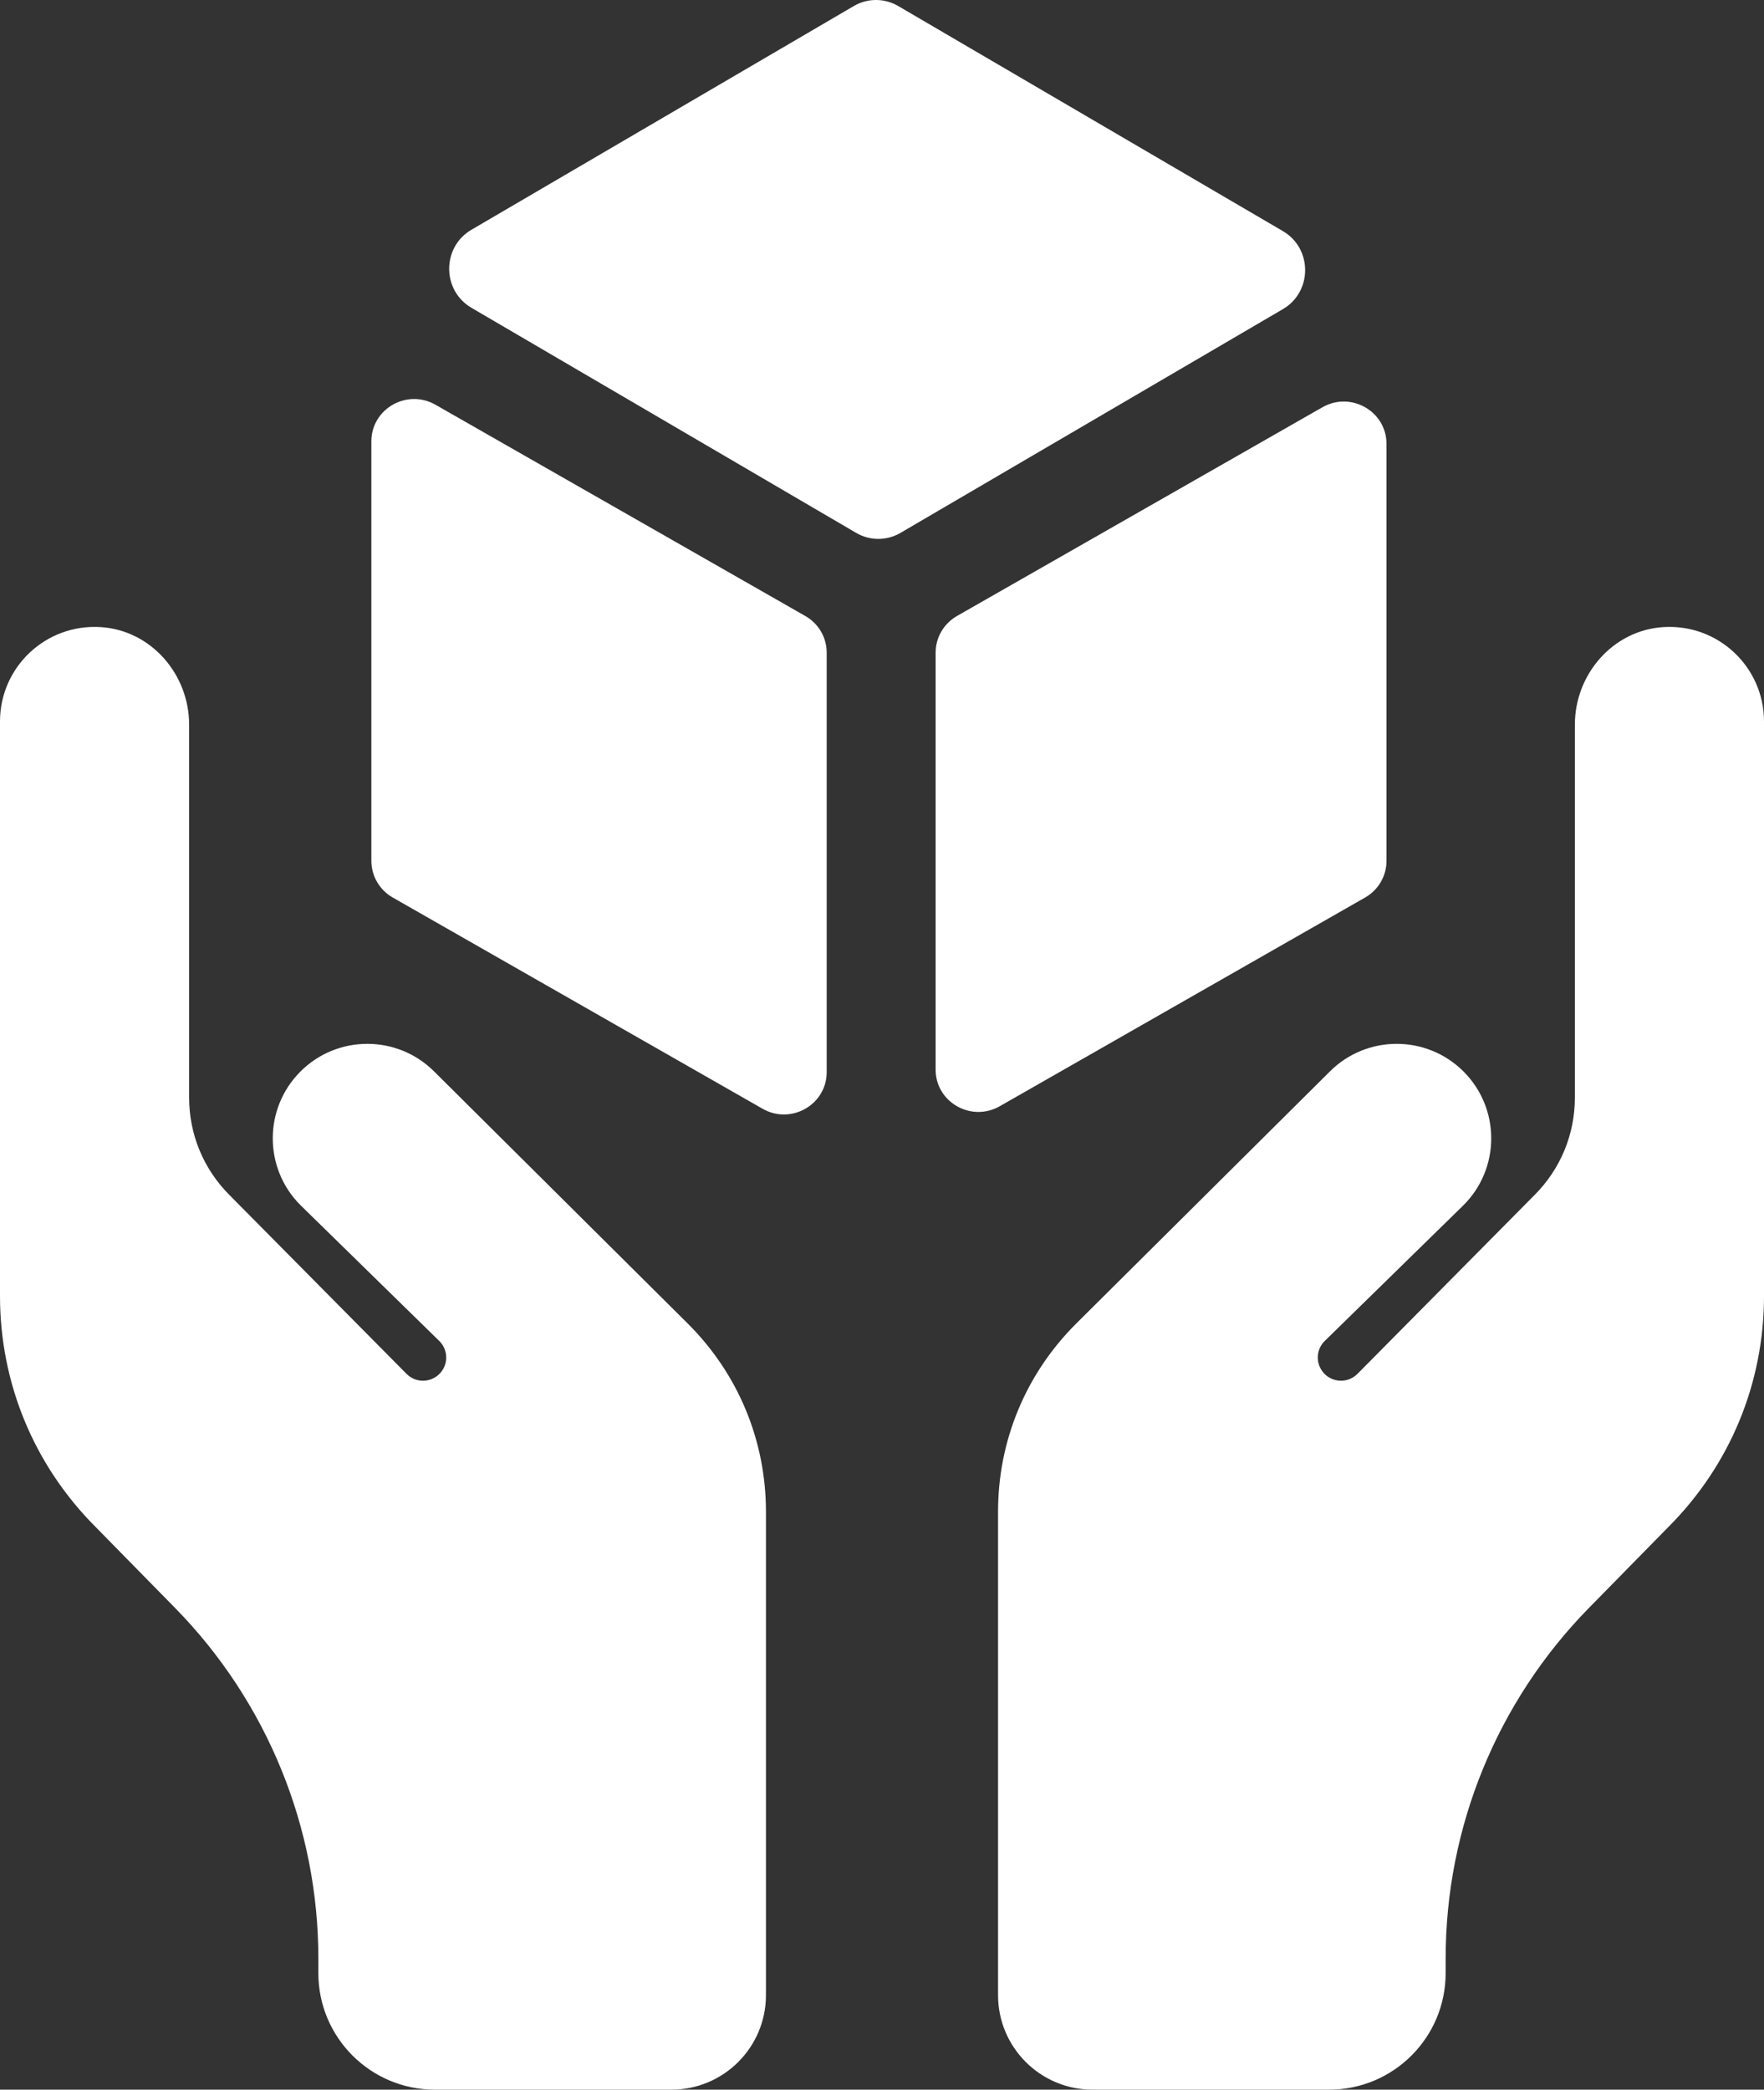
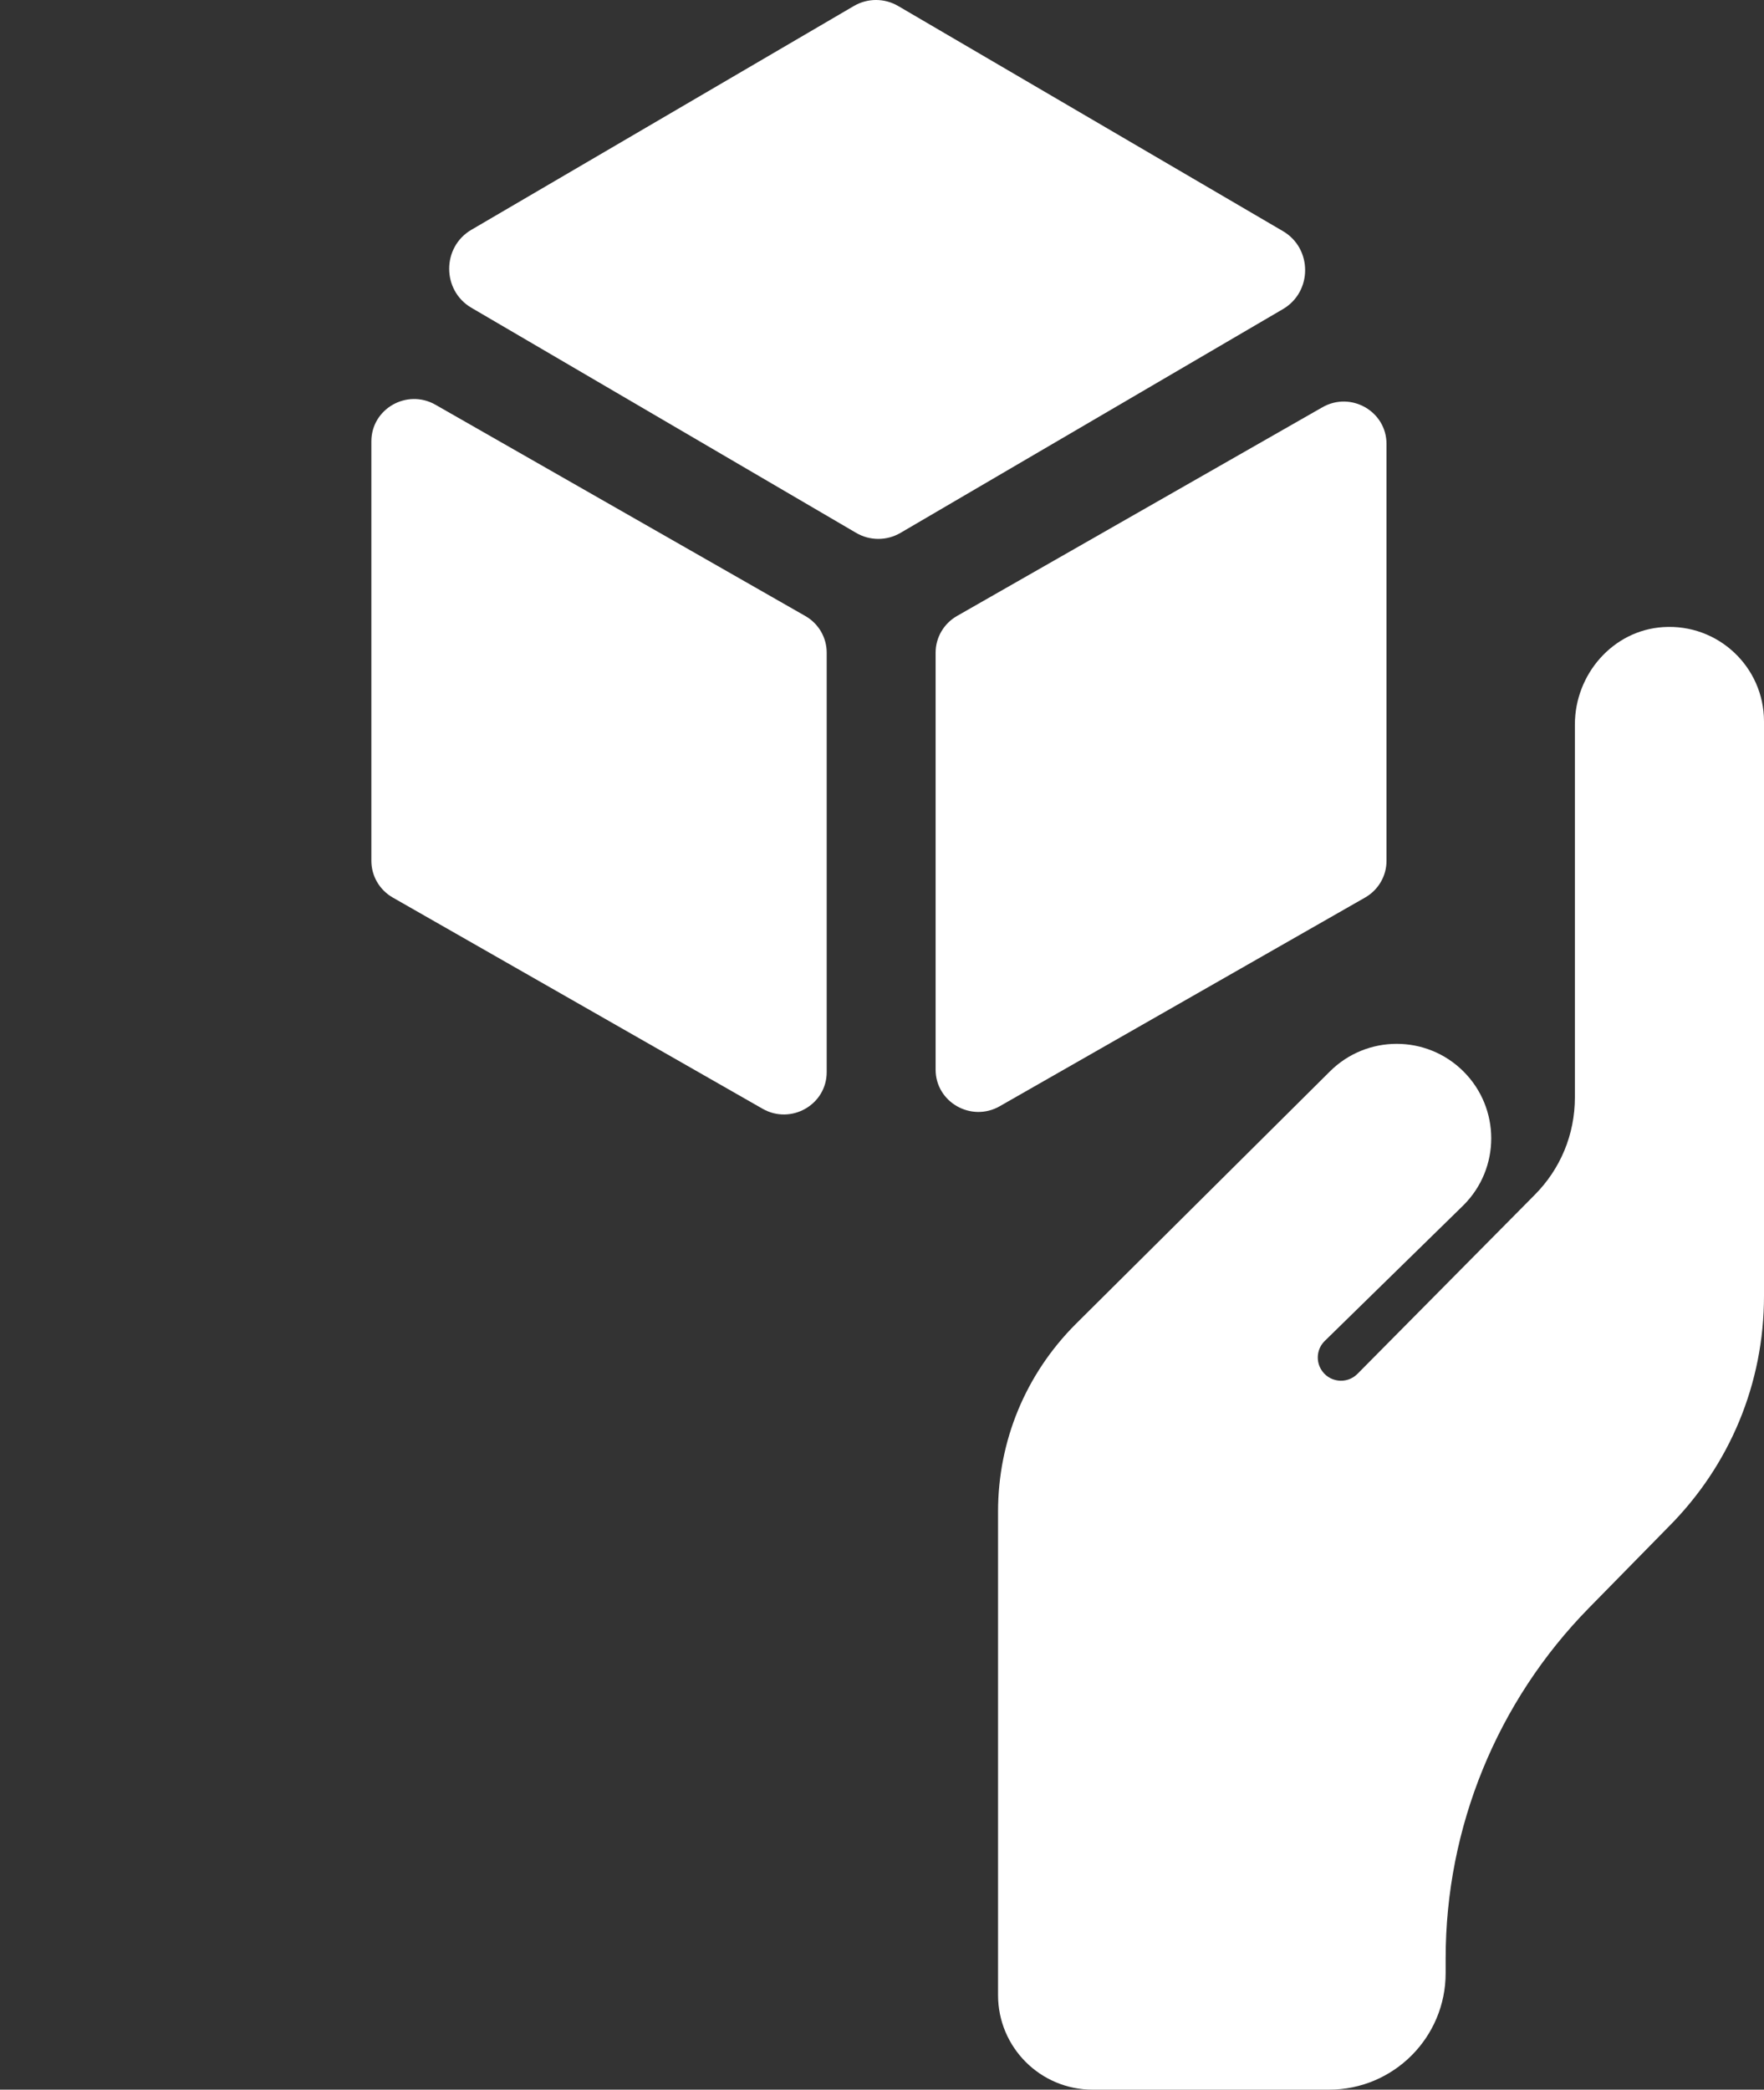
<svg xmlns="http://www.w3.org/2000/svg" width="76" height="90" viewBox="0 0 76 90" fill="none">
  <rect x="0" y="0" width="76" height="90" fill="#333333" stroke="none" />
-   <path d="M29.647 57.02L18.706 46.149C17.115 44.56 14.536 44.56 12.945 46.149C11.354 47.739 11.354 50.316 12.945 51.905L18.924 57.753C19.247 58.069 19.318 58.563 19.096 58.957C18.77 59.536 17.981 59.642 17.514 59.17L9.892 51.475C8.768 50.352 8.148 48.858 8.148 47.268V31.209C8.148 29.041 6.51 27.148 4.345 27.009C1.972 26.856 0 28.733 0 31.07V55.815C0 59.578 1.467 63.115 4.131 65.777L7.545 69.255C11.5 73.285 13.716 78.704 13.716 84.348V84.981C13.716 87.753 15.964 90 18.739 90C23.169 90 28.926 90 28.926 90C31.176 90 33 88.178 33 85.93V65.104C32.999 62.051 31.809 59.18 29.647 57.02Z" fill="white" />
-   <path d="M46.352 57.02L57.294 46.149C58.885 44.56 61.465 44.56 63.055 46.149C64.646 47.739 64.646 50.316 63.055 51.905L57.076 57.753C56.752 58.069 56.682 58.563 56.904 58.957C57.23 59.536 58.019 59.642 58.486 59.17L66.108 51.475C67.232 50.352 67.852 48.858 67.852 47.268V31.209C67.852 29.041 69.49 27.148 71.655 27.009C74.028 26.856 76 28.733 76 31.07V55.815C76 59.578 74.533 63.115 71.869 65.777L68.455 69.255C64.5 73.285 62.284 78.704 62.284 84.348V84.981C62.284 87.753 60.036 90 57.261 90C52.831 90 47.074 90 47.074 90C44.824 90 43 88.178 43 85.93V65.104C43 62.051 44.191 59.18 46.352 57.02Z" fill="white" />
+   <path d="M46.352 57.02L57.294 46.149C58.885 44.56 61.465 44.56 63.055 46.149C64.646 47.739 64.646 50.316 63.055 51.905L57.076 57.753C56.752 58.069 56.682 58.563 56.904 58.957C57.23 59.536 58.019 59.642 58.486 59.17L66.108 51.475C67.232 50.352 67.852 48.858 67.852 47.268V31.209C67.852 29.041 69.49 27.148 71.655 27.009C74.028 26.856 76 28.733 76 31.07V55.815C76 59.578 74.533 63.115 71.869 65.777L68.455 69.255C64.5 73.285 62.284 78.704 62.284 84.348V84.981C62.284 87.753 60.036 90 57.261 90C52.831 90 47.074 90 47.074 90C44.824 90 43 88.178 43 85.93V65.104C43 62.051 44.191 59.18 46.352 57.02" fill="white" />
  <path d="M34.696 26.531L18.762 17.432C17.534 16.731 16 17.607 16 19.009V37.077C16 37.728 16.351 38.329 16.92 38.655L32.855 47.753C34.082 48.454 35.617 47.578 35.617 46.176V28.108C35.617 27.457 35.266 26.856 34.696 26.531Z" fill="white" />
  <path d="M59.736 37.078V19.118C59.736 17.716 58.202 16.84 56.974 17.541L41.231 26.53C40.662 26.856 40.31 27.457 40.31 28.108V46.067C40.31 47.469 41.845 48.345 43.073 47.644L58.816 38.655C59.385 38.329 59.736 37.728 59.736 37.078Z" fill="white" />
  <path d="M55.274 9.955L38.699 0.26C38.106 -0.087 37.377 -0.087 36.785 0.26L20.309 9.897C19.034 10.643 19.034 12.508 20.309 13.255L36.885 22.95C37.477 23.297 38.206 23.297 38.798 22.95L55.274 13.313C56.549 12.567 56.549 10.701 55.274 9.955Z" fill="white" />
</svg>